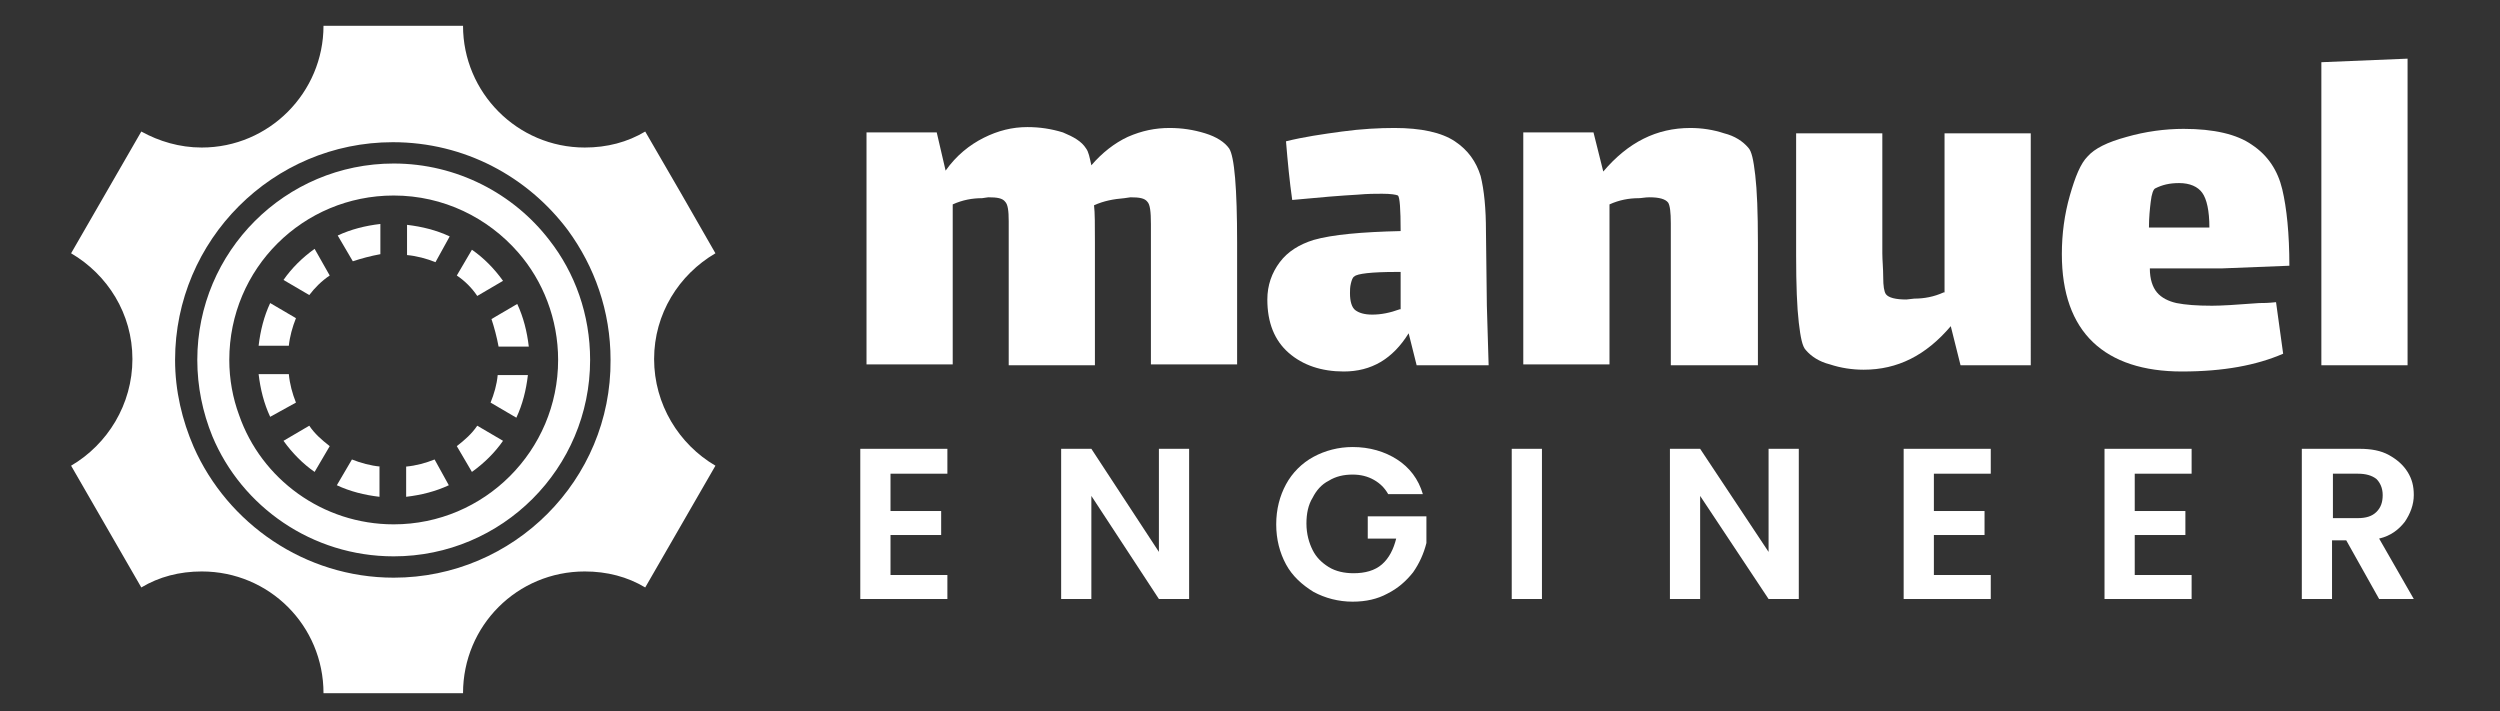
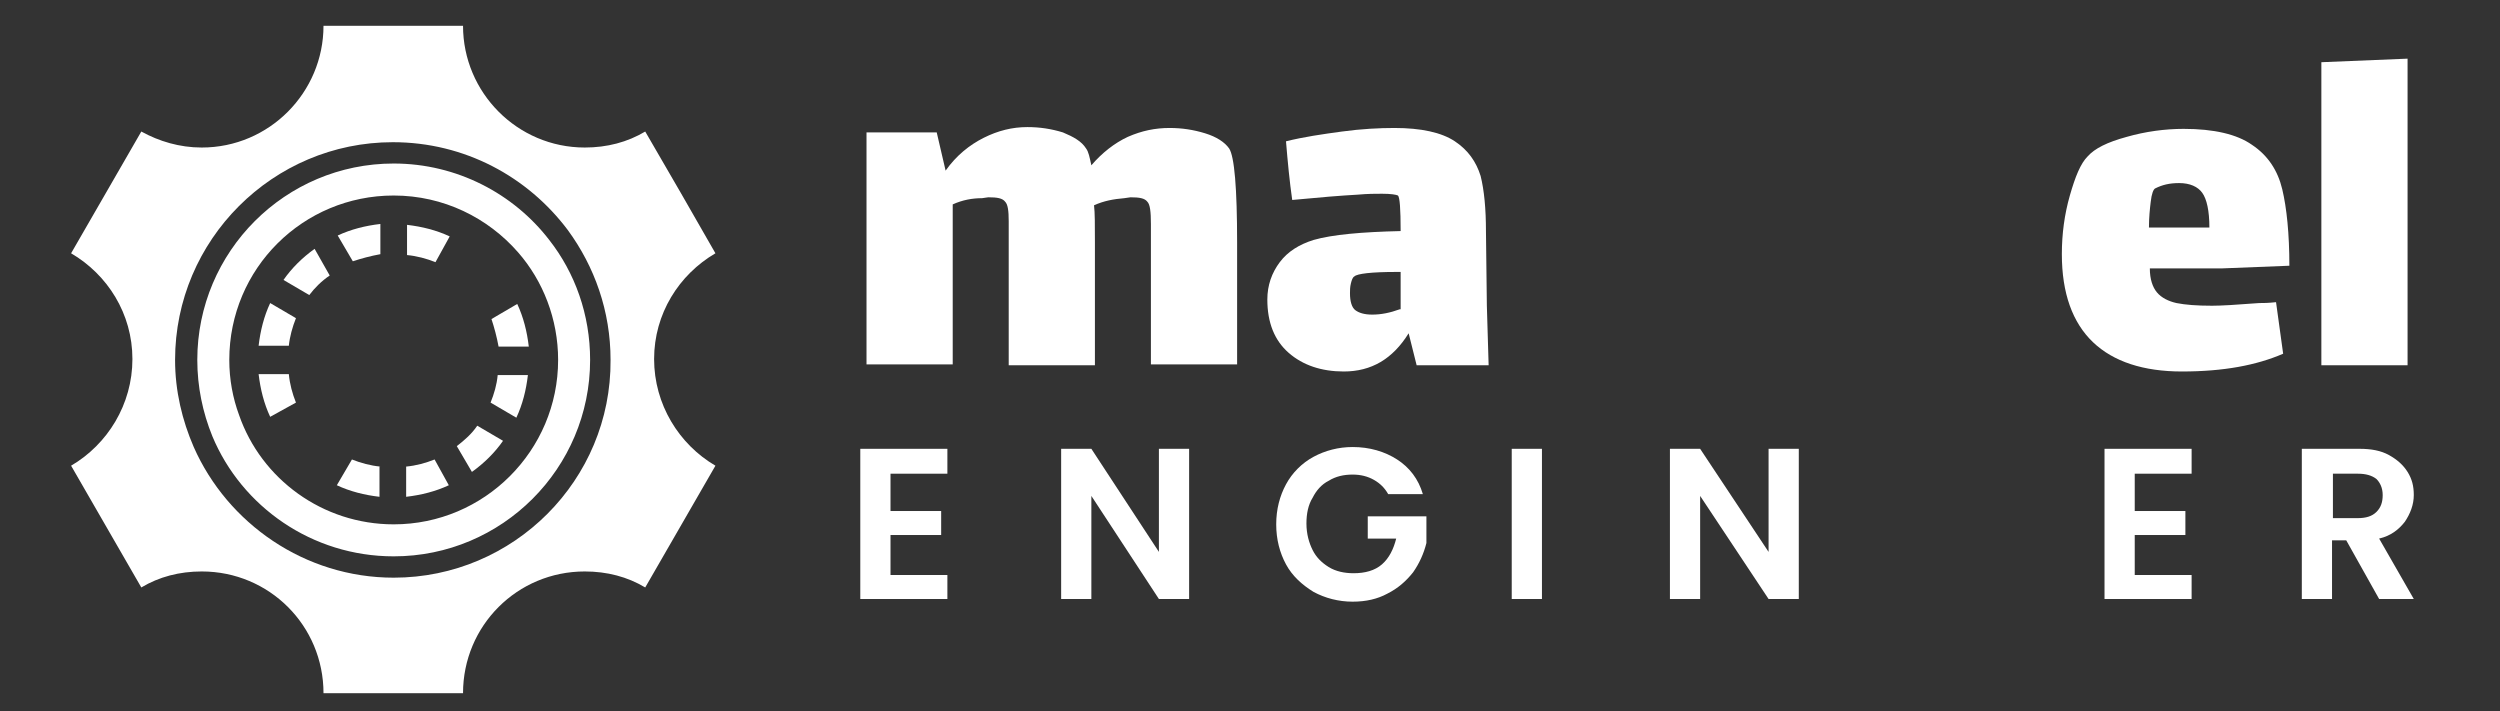
<svg xmlns="http://www.w3.org/2000/svg" version="1.1" id="Capa_1" x="0px" y="0px" viewBox="0 0 281.3 80" enable-background="new 0 0 281.3 80" xml:space="preserve">
  <rect x="0" y="0" width="281.3" height="80" fill="#333333" stroke="none" />
  <g>
    <polygon fill="#FFFFFF" points="96.8,67.4 106.6,67.4 106.6,64.7 100.2,64.7 100.2,60.2 105.9,60.2 105.9,57.5 100.2,57.5    100.2,53.3 106.6,53.3 106.6,50.5 96.8,50.5  " />
    <polygon fill="#FFFFFF" points="130.4,62.1 122.8,50.5 119.4,50.5 119.4,67.4 122.8,67.4 122.8,55.8 130.4,67.4 133.8,67.4    133.8,50.5 130.4,50.5  " />
    <path fill="#FFFFFF" d="M153.9,60.6h3.2c-0.3,1.2-0.8,2.2-1.6,2.9c-0.8,0.7-1.9,1-3.2,1c-1,0-2-0.2-2.8-0.7   c-0.8-0.5-1.4-1.1-1.8-1.9c-0.4-0.8-0.7-1.8-0.7-3c0-1.1,0.2-2.1,0.7-2.9c0.4-0.8,1-1.5,1.8-1.9c0.8-0.5,1.7-0.7,2.7-0.7   c0.9,0,1.7,0.2,2.4,0.6c0.7,0.4,1.2,0.9,1.6,1.6h3.9c-0.5-1.7-1.5-3-2.9-3.9c-1.4-0.9-3.1-1.4-5-1.4c-1.6,0-3.1,0.4-4.4,1.1   c-1.3,0.7-2.4,1.8-3.1,3.1c-0.7,1.3-1.1,2.8-1.1,4.5c0,1.7,0.4,3.2,1.1,4.5c0.7,1.3,1.8,2.3,3.1,3.1c1.3,0.7,2.8,1.1,4.4,1.1   c1.5,0,2.8-0.3,3.9-0.9c1.2-0.6,2.1-1.4,2.9-2.4c0.7-1,1.2-2.1,1.5-3.3v-3h-6.6V60.6z" />
    <rect x="170.1" y="50.5" fill="#FFFFFF" width="3.4" height="16.9" />
    <polygon fill="#FFFFFF" points="199,62.1 191.3,50.5 187.9,50.5 187.9,67.4 191.3,67.4 191.3,55.8 199,67.4 202.4,67.4 202.4,50.5    199,50.5  " />
-     <polygon fill="#FFFFFF" points="214.2,67.4 224,67.4 224,64.7 217.6,64.7 217.6,60.2 223.3,60.2 223.3,57.5 217.6,57.5 217.6,53.3    224,53.3 224,50.5 214.2,50.5  " />
    <polygon fill="#FFFFFF" points="236.8,67.4 246.6,67.4 246.6,64.7 240.2,64.7 240.2,60.2 245.9,60.2 245.9,57.5 240.2,57.5    240.2,53.3 246.6,53.3 246.6,50.5 236.8,50.5  " />
    <path fill="#FFFFFF" d="M267.7,60.6c1.3-0.3,2.2-1,2.9-1.9c0.6-0.9,1-1.9,1-3c0-1-0.2-1.8-0.7-2.6c-0.5-0.8-1.2-1.4-2.1-1.9   c-0.9-0.5-2-0.7-3.3-0.7H259v16.9h3.4v-6.6h1.6l3.7,6.6h3.9L267.7,60.6z M265.3,58.3h-2.8v-5h2.8c0.9,0,1.6,0.2,2.1,0.6   c0.4,0.4,0.7,1,0.7,1.8c0,0.8-0.2,1.4-0.7,1.9C266.9,58.1,266.2,58.3,265.3,58.3z" />
    <path fill="#FFFFFF" d="M135.6,15c-1.3-0.4-2.6-0.6-4-0.6c-1.6,0-3.1,0.3-4.7,1c-1.5,0.7-2.9,1.8-4.1,3.2c-0.2-0.9-0.3-1.5-0.6-1.9   c-0.5-0.8-1.4-1.3-2.6-1.8c-1.3-0.4-2.6-0.6-4-0.6c-1.7,0-3.3,0.4-4.9,1.2c-1.6,0.8-3.1,2-4.3,3.7l-1-4.3h-7.9v26.1h9.7v-18   c1.1-0.5,2.2-0.7,3.3-0.7l0.7-0.1c1,0,1.6,0.1,1.9,0.5c0.3,0.3,0.4,1,0.4,2.2v16.2h9.7V27.3c0-2,0-3.4-0.1-4.2   c1.1-0.5,2.2-0.7,3.4-0.8l0.7-0.1c1,0,1.6,0.1,1.9,0.5c0.3,0.3,0.4,1.1,0.4,2.5v15.8h9.7V27.3c0-6.1-0.3-9.7-0.9-10.6   C137.8,16,136.9,15.4,135.6,15z" />
    <path fill="#FFFFFF" d="M167.2,26c0-2.5-0.2-4.6-0.6-6.2c-0.5-1.6-1.4-2.9-2.9-3.9c-1.5-1-3.8-1.5-6.8-1.5c-1.7,0-3.7,0.1-5.9,0.4   c-2.2,0.3-4.3,0.6-6.3,1.1c0.2,2.4,0.4,4.5,0.7,6.6c3.1-0.3,5.6-0.5,7.4-0.6c1.1-0.1,2-0.1,2.7-0.1c1,0,1.6,0.1,1.8,0.2   c0.2,0.2,0.3,1.5,0.3,4c-4.4,0.1-7.7,0.4-9.8,1c-1.6,0.5-2.9,1.3-3.8,2.5c-0.9,1.2-1.4,2.6-1.4,4.2c0,2.6,0.8,4.6,2.4,6   c1.6,1.4,3.7,2.1,6.2,2.1c3.1,0,5.5-1.4,7.3-4.3l0.9,3.6h8.1l-0.2-6.7L167.2,26z M157.5,34.8c-1.1,0.4-2.1,0.6-3.1,0.6   c-0.9,0-1.5-0.2-1.9-0.5c-0.4-0.3-0.6-1-0.6-1.9c0-0.3,0-0.7,0.1-1.1c0.1-0.4,0.2-0.7,0.4-0.8c0.3-0.3,1.9-0.5,4.7-0.5h0.5V34.8z" />
-     <path fill="#FFFFFF" d="M188.1,41.1h9.7V27.3c0-3.4-0.1-5.9-0.3-7.6c-0.2-1.7-0.4-2.7-0.8-3.1c-0.6-0.7-1.5-1.3-2.7-1.6   c-1.2-0.4-2.5-0.6-3.8-0.6c-3.8,0-7,1.6-9.8,4.9l-1.1-4.4h-7.9v26.1h9.7v-18c1.1-0.5,2.2-0.7,3.3-0.7c0.3,0,0.7-0.1,1.2-0.1   c1.1,0,1.8,0.2,2.1,0.6c0.2,0.3,0.3,1.1,0.3,2.3V41.1z" />
-     <path fill="#FFFFFF" d="M218.7,32.9c-1.1,0.5-2.2,0.7-3.3,0.7l-0.9,0.1c-1.2,0-2-0.2-2.3-0.6c-0.2-0.3-0.3-0.9-0.3-1.9   c0-1-0.1-1.9-0.1-2.7V15h-9.7v13.7c0,3.4,0.1,5.9,0.3,7.6c0.2,1.7,0.4,2.7,0.8,3.1c0.6,0.7,1.5,1.3,2.7,1.6   c1.2,0.4,2.5,0.6,3.8,0.6c3.8,0,7-1.6,9.8-4.9l1.1,4.4h7.9V15h-9.7V32.9z" />
    <path fill="#FFFFFF" d="M257.6,29.9c0-3.6-0.3-6.5-0.8-8.6c-0.5-2.1-1.6-3.8-3.4-5c-1.7-1.2-4.3-1.8-7.7-1.8   c-2.1,0-4.3,0.3-6.4,0.9c-2.2,0.6-3.6,1.3-4.4,2.2c-0.8,0.8-1.4,2.3-2,4.4c-0.6,2.1-0.9,4.3-0.9,6.6c0,4.4,1.2,7.7,3.5,9.9   c2.3,2.2,5.7,3.3,10,3.3c4.7,0,8.4-0.7,11.4-2l-0.8-5.8c-0.9,0.1-1.5,0.1-1.9,0.1c-2.6,0.2-4.3,0.3-5.3,0.3c-1.7,0-3-0.1-4-0.3   c-0.9-0.2-1.7-0.6-2.2-1.2c-0.5-0.6-0.8-1.5-0.8-2.7h8.1C252.5,30.1,255,30,257.6,29.9z M244.8,25.6h-3c0-1.1,0.1-2.1,0.2-2.9   c0.1-0.9,0.3-1.4,0.5-1.5c0.8-0.4,1.6-0.6,2.7-0.6c1.2,0,2.1,0.4,2.6,1.1s0.8,2,0.8,3.9C247.8,25.6,246.6,25.6,244.8,25.6z" />
    <polygon fill="#FFFFFF" points="270.9,6.6 261.2,7 261.2,41.1 270.9,41.1  " />
    <path fill="#FFFFFF" d="M73.6,40.4c0-5.1,2.8-9.5,6.9-11.9l-3.9-6.8c0,0,0,0,0,0l-4-6.9c-2,1.2-4.3,1.8-6.8,1.8   c-7.6,0-13.7-6.2-13.7-13.7H36.4c0,7.5-6.1,13.7-13.7,13.7c-2.5,0-4.8-0.7-6.8-1.8L8,28.5c4.1,2.4,6.9,6.8,6.9,11.9S12.1,50,8,52.4   l7.9,13.7c2-1.2,4.3-1.8,6.8-1.8c7.6,0,13.7,6.1,13.7,13.7h15.7c0-7.6,6.1-13.7,13.7-13.7c2.5,0,4.8,0.6,6.8,1.8l7.9-13.7   C76.4,50,73.6,45.5,73.6,40.4z M44.3,65c-10,0-18.7-6.1-22.5-14.7c-1.3-3-2.1-6.3-2.1-9.8c0-13.5,11-24.5,24.5-24.5   c8.1,0,15.2,3.9,19.7,9.9c0,0,0,0,0,0c3,4.1,4.8,9.1,4.8,14.6C68.8,54,57.8,65,44.3,65z" />
    <path fill="#FFFFFF" d="M44.3,62.6c12.2,0,22.1-9.9,22.1-22.1c0-5.1-1.7-9.8-4.6-13.5c0,0,0,0,0,0c-4-5.2-10.4-8.6-17.5-8.6   c-12.2,0-22.1,9.9-22.1,22.1c0,3,0.6,5.9,1.7,8.6c0,0,0,0,0,0C27.2,57,35.1,62.6,44.3,62.6z M44.3,22c5.6,0,10.6,2.5,14,6.4   c0,0,0,0,0,0c2.8,3.2,4.5,7.5,4.5,12.1c0,10.2-8.3,18.5-18.5,18.5c-8,0-14.9-5.1-17.4-12.3c0,0,0,0,0,0c-0.7-1.9-1.1-4-1.1-6.2   C25.8,30.2,34.1,22,44.3,22z" />
    <path fill="#FFFFFF" d="M42.8,28.6v-3.4c-1.7,0.2-3.3,0.6-4.8,1.3l1.7,2.9C40.6,29.1,41.7,28.8,42.8,28.6z" />
    <path fill="#FFFFFF" d="M33.3,35.8l-2.9-1.7c-0.7,1.5-1.1,3.1-1.3,4.8h3.4C32.6,37.9,32.9,36.8,33.3,35.8z" />
    <path fill="#FFFFFF" d="M56.1,39h3.4c-0.2-1.7-0.6-3.3-1.3-4.8l-2.9,1.7C55.6,36.8,55.9,37.9,56.1,39z" />
-     <path fill="#FFFFFF" d="M37.1,31L35.4,28c-1.4,1-2.6,2.2-3.5,3.5l2.9,1.7C35.4,32.4,36.2,31.6,37.1,31z" />
+     <path fill="#FFFFFF" d="M37.1,31L35.4,28c-1.4,1-2.6,2.2-3.5,3.5l2.9,1.7C35.4,32.4,36.2,31.6,37.1,31" />
    <path fill="#FFFFFF" d="M50.6,26.6c-1.5-0.7-3.1-1.1-4.8-1.3v3.4c1.1,0.1,2.2,0.4,3.2,0.8L50.6,26.6z" />
-     <path fill="#FFFFFF" d="M53.7,33.3l2.9-1.7c-1-1.4-2.2-2.6-3.5-3.5L51.4,31C52.3,31.6,53.1,32.4,53.7,33.3z" />
    <path fill="#FFFFFF" d="M48.9,51.7c-1,0.4-2.1,0.7-3.2,0.8v3.4c1.7-0.2,3.3-0.6,4.8-1.3L48.9,51.7z" />
    <path fill="#FFFFFF" d="M55.2,45.3l2.9,1.7c0.7-1.5,1.1-3.1,1.3-4.8h-3.4C55.9,43.3,55.6,44.3,55.2,45.3z" />
    <path fill="#FFFFFF" d="M33.3,45.3c-0.4-1-0.7-2.1-0.8-3.2h-3.4c0.2,1.7,0.6,3.3,1.3,4.8L33.3,45.3z" />
    <path fill="#FFFFFF" d="M51.4,50.2l1.7,2.9c1.4-1,2.6-2.2,3.5-3.5l-2.9-1.7C53.1,48.8,52.3,49.5,51.4,50.2z" />
    <path fill="#FFFFFF" d="M42.8,52.5c-1.1-0.1-2.2-0.4-3.2-0.8l-1.7,2.9c1.5,0.7,3.1,1.1,4.8,1.3V52.5z" />
-     <path fill="#FFFFFF" d="M34.8,47.9l-2.9,1.7c1,1.4,2.2,2.6,3.5,3.5l1.7-2.9C36.2,49.5,35.4,48.8,34.8,47.9z" />
  </g>
</svg>